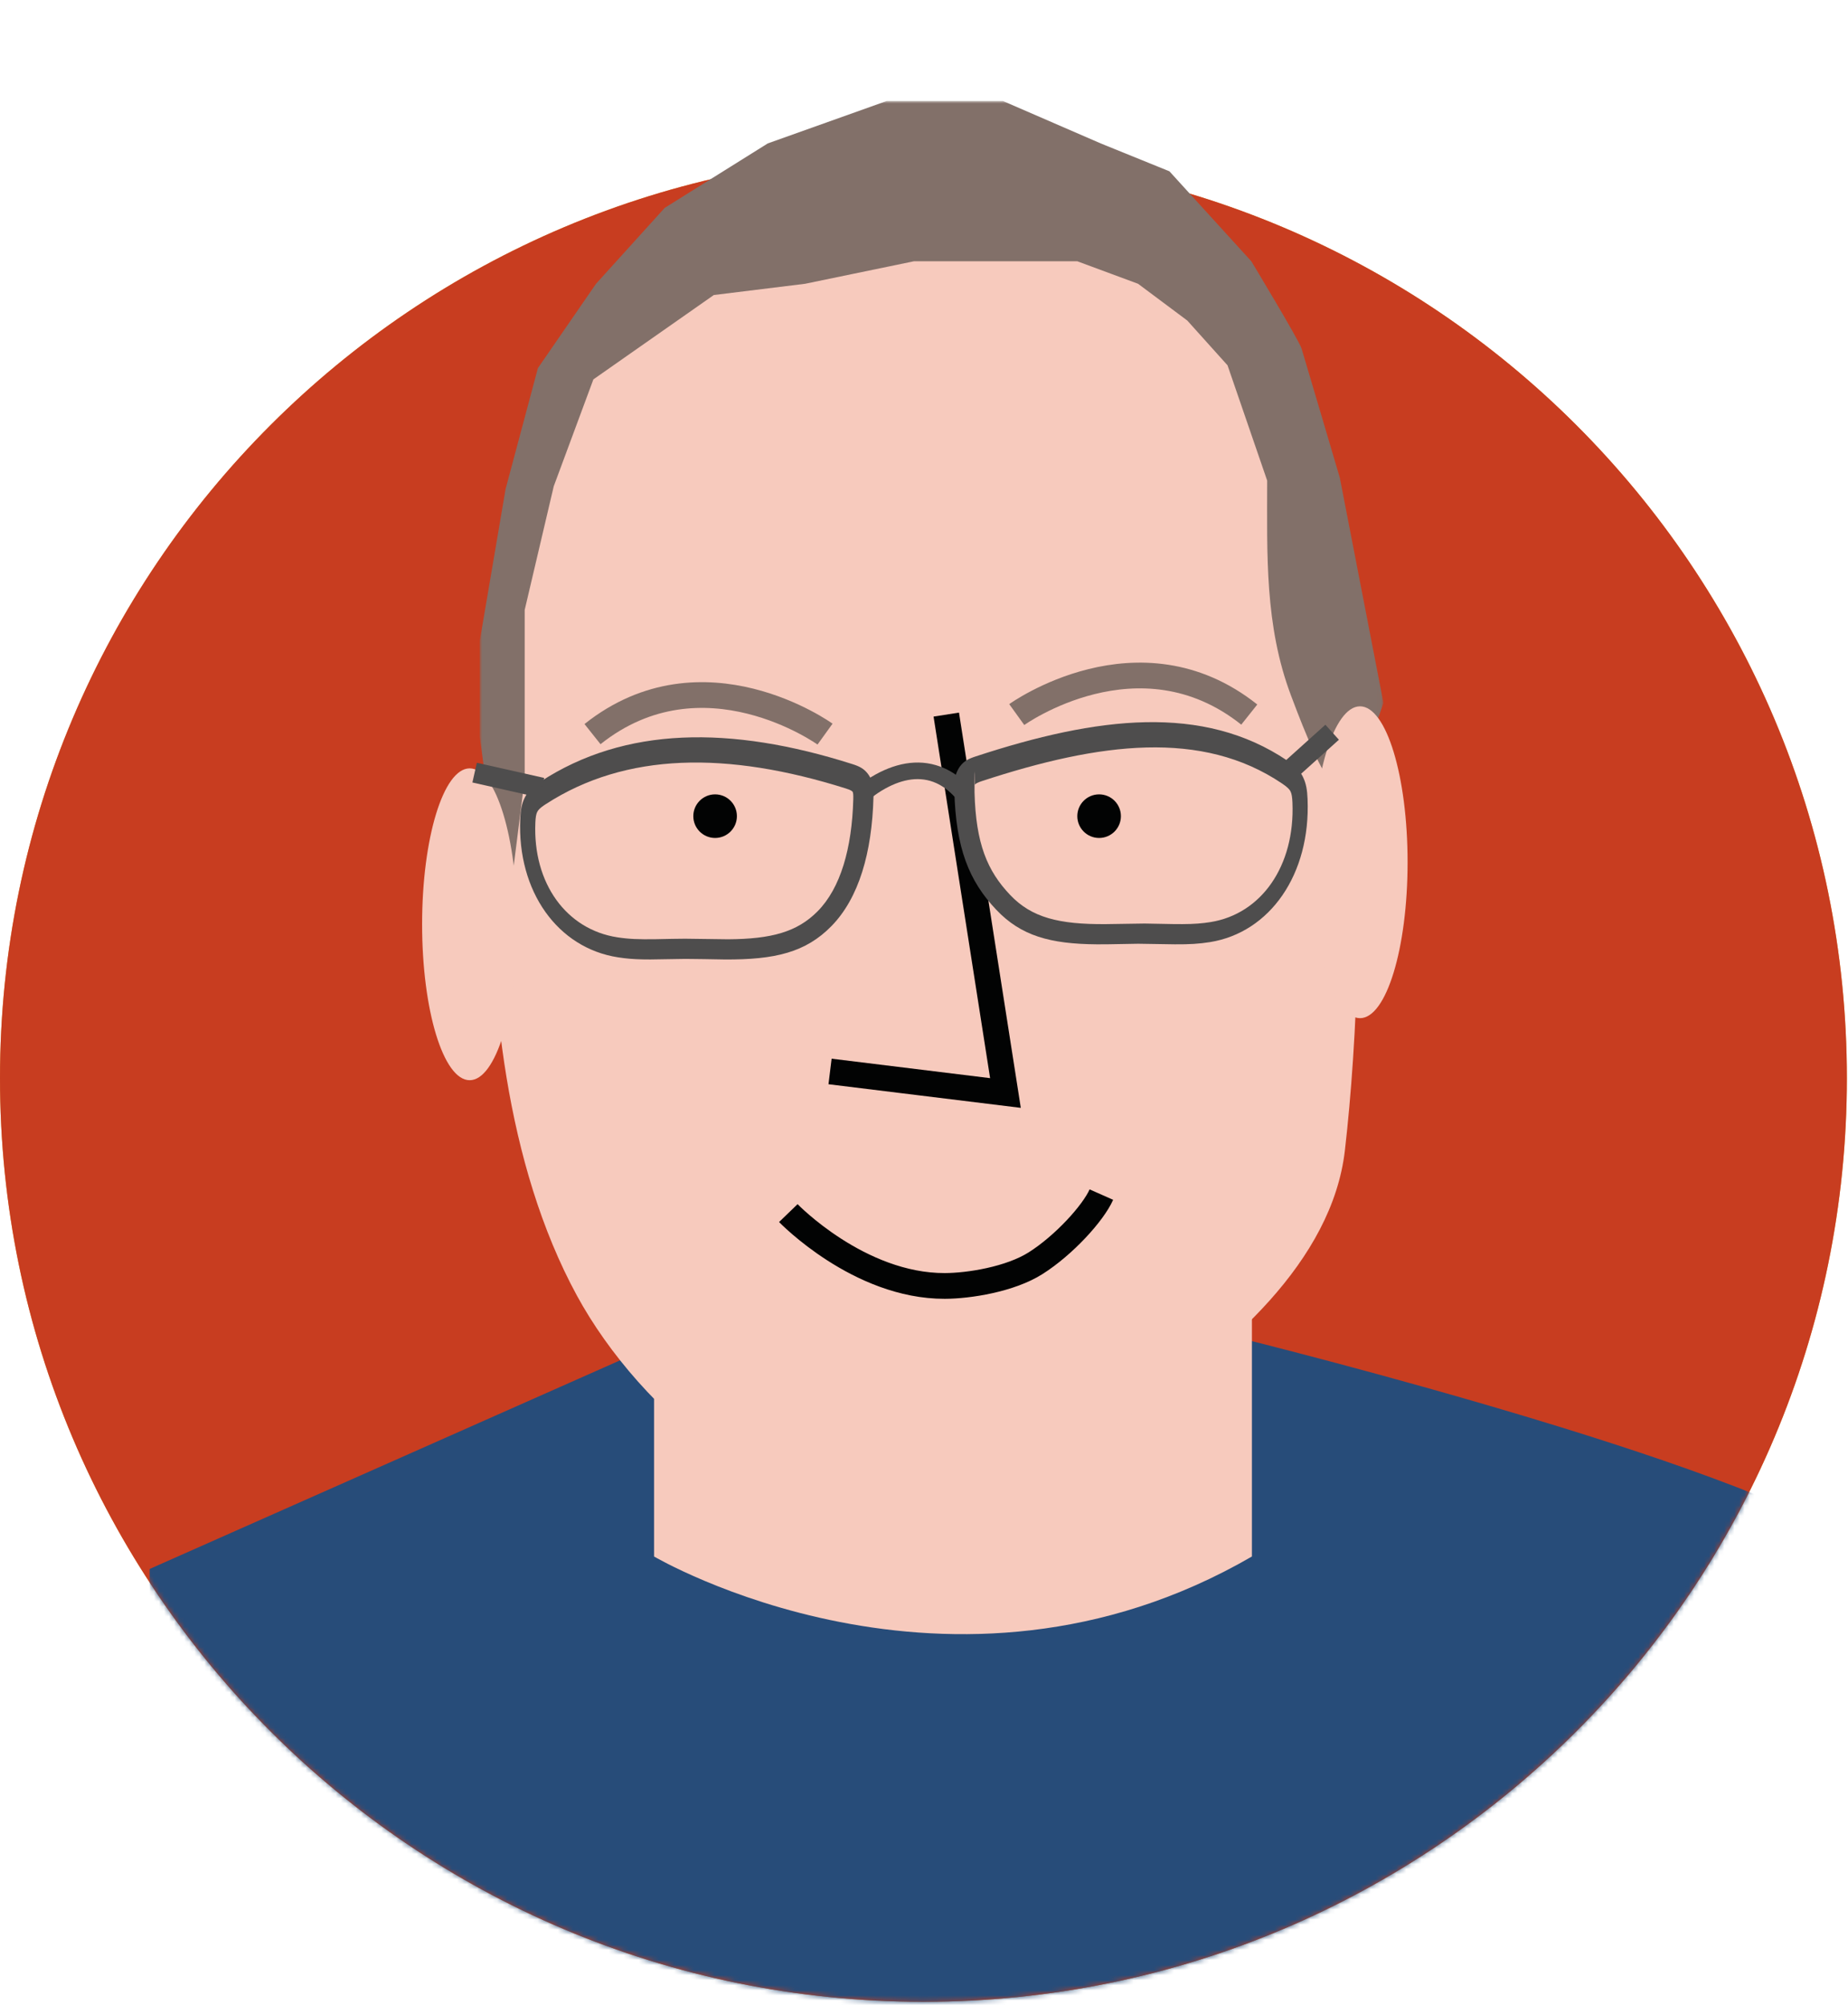
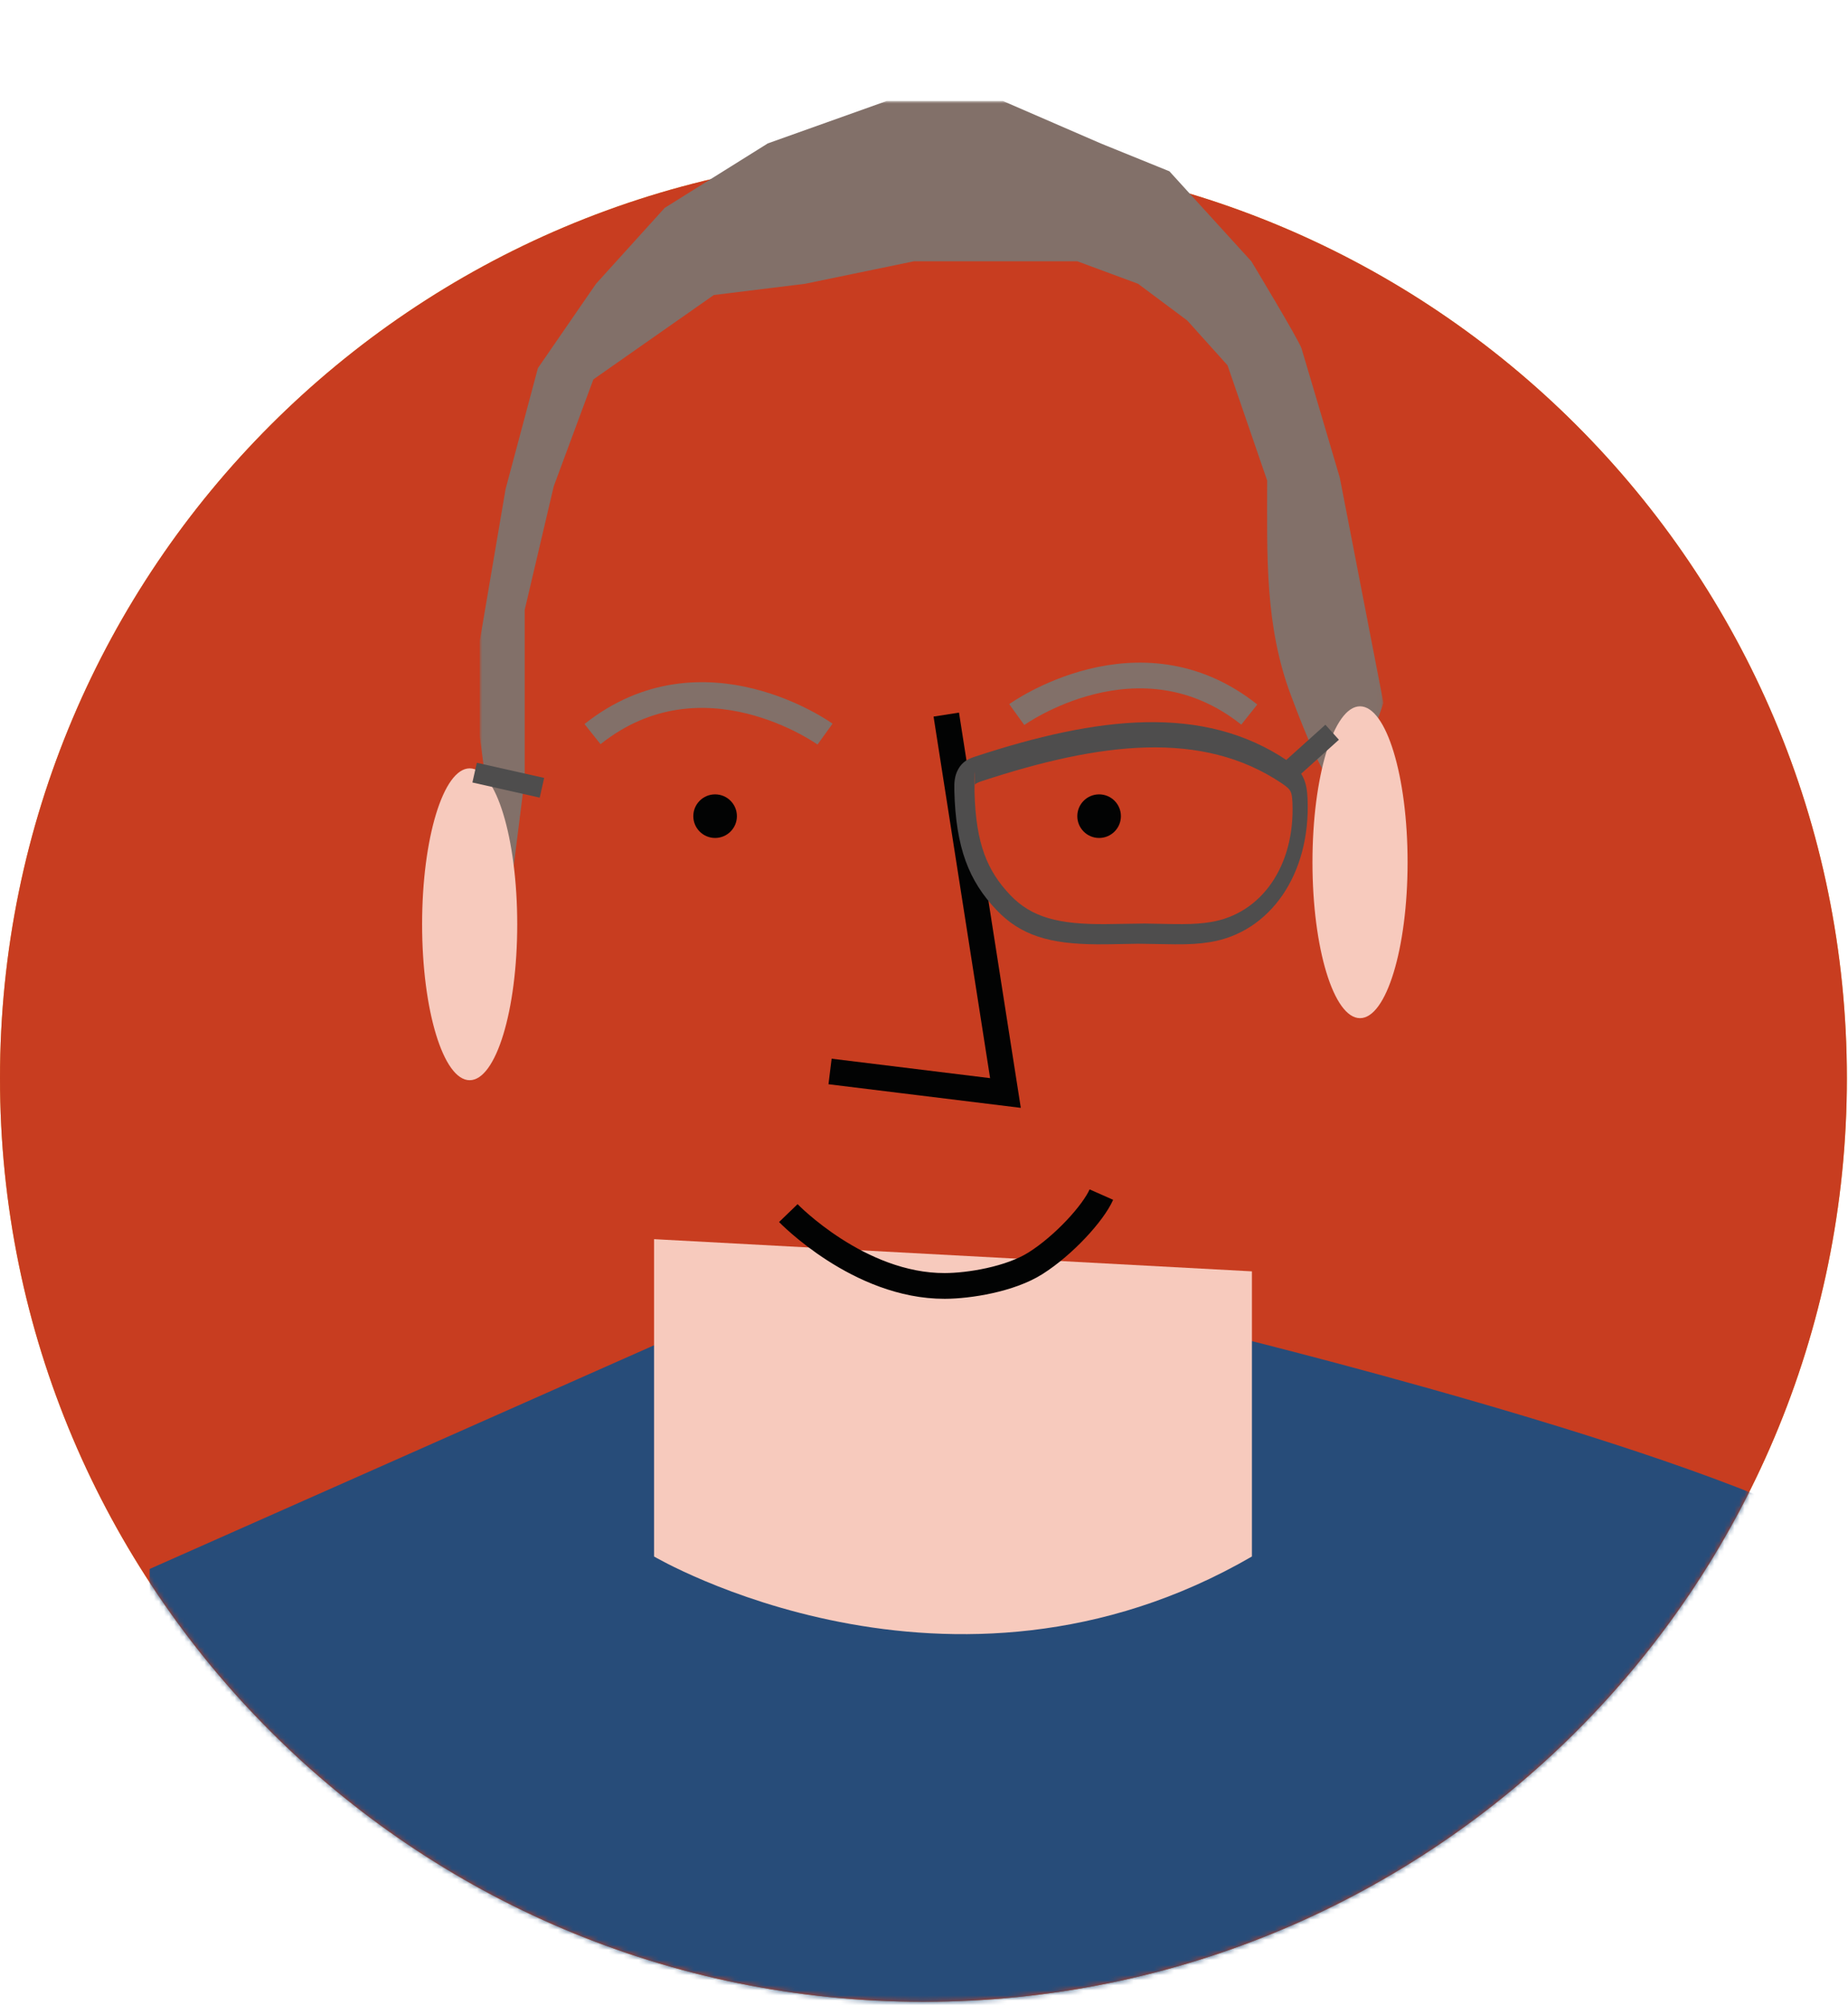
<svg xmlns="http://www.w3.org/2000/svg" xmlns:xlink="http://www.w3.org/1999/xlink" width="366px" height="397px" viewBox="0 0 366 397" version="1.1">
  <title>Garry, Male, 60s</title>
  <defs>
    <path d="M0,182.888 C0,283.895 81.882,365.777 182.889,365.777 L182.889,365.777 C283.895,365.777 365.777,283.895 365.777,182.888 L365.777,182.888 C365.777,81.882 283.895,0 182.889,0 L182.889,0 C81.882,0 0,81.882 0,182.888 L0,182.888 Z" id="path-1" />
    <polygon id="path-3" points="0 0 178.973 0 178.973 164.265 0 164.265" />
  </defs>
  <g id="Garry,-Male,-60s" stroke="none" stroke-width="1" fill="none" fill-rule="evenodd">
    <g id="Group-30" transform="translate(-0, 20)">
      <path d="M365.777,193.513 C365.777,294.52 283.895,376.402 182.888,376.402 C81.882,376.402 0,294.52 0,193.513 C0,92.506 81.882,10.624 182.888,10.624 C283.895,10.624 365.777,92.506 365.777,193.513" id="Fill-1" fill="#E7A03E" />
      <g id="Group-5" transform="translate(0, 10.624)">
        <mask id="mask-2" fill="white">
          <use xlink:href="#path-1" />
        </mask>
        <use id="Clip-4" fill="#C83D20" xlink:href="#path-1" />
        <path d="M134.926,233.385 C134.926,233.385 159.917,251.18 184.946,251.276 C209.975,251.371 227.009,242.76 241.666,233.385 C241.666,233.385 337.452,256.676 366.129,274.126 L366.129,376.968 L29.642,376.968 L29.642,280.064 L134.926,233.385 Z" id="Fill-3" fill="#274C79" mask="url(#mask-2)" />
      </g>
      <g id="Group-29" transform="translate(83.599, 0)">
        <path d="M45.938,225.383 L45.938,288.223 C45.938,288.223 104.652,322.83 164.345,288.223 L164.345,231.758 L45.938,225.383 Z" id="Fill-6" fill="#F7CABD" />
-         <path d="M116.126,7.918 C116.126,7.918 18.98,3.936 18.184,101.082 C18.184,101.082 2.242,184.341 30.659,236.556 C43.104,259.425 71.652,284.366 100.998,280.243 C100.998,280.243 177.722,251.404 182.756,207.834 C187.791,164.265 187.791,79.582 163.107,41.361 C163.107,41.361 140.014,7.918 116.126,7.918 Z" id="Fill-8" fill="#F7CABD" />
        <g id="Group-12" transform="translate(11.42, 0)">
          <mask id="mask-4" fill="white">
            <use xlink:href="#path-3" />
          </mask>
          <g id="Clip-11" />
          <path d="M178.973,119.162 C178.973,119.162 174.271,134.746 168.513,134.197 C166.712,134.024 161.364,119.569 160.698,117.811 C155.417,103.853 155.947,89.797 155.947,75.172 L148.097,52.342 L140.126,43.475 L130.377,36.194 L118.344,31.74 L107.351,31.74 L102.866,31.74 L85.981,31.74 L64.438,36.194 L46.354,38.422 L22.502,55.127 L14.652,76.293 L8.896,100.787 L8.896,134.211 L5.113,164.265 L0,125.844 L0,106.912 L5.113,76.843 L11.512,52.899 L23.025,36.194 L36.632,21.16 L57.041,8.4 L80.59,-0 L103.616,-0 L122.978,8.4 L136.585,13.921 L152.807,31.74 C152.807,31.74 162.227,47.331 162.75,49.001 C163.274,50.672 170.336,74.616 170.336,74.616 L178.973,119.162 Z" id="Fill-10" fill="#827069" mask="url(#mask-4)" />
        </g>
        <path d="M0,163.031 C0,180.083 4.217,193.907 9.42,193.907 C14.622,193.907 18.839,180.083 18.839,163.031 C18.839,145.979 14.622,132.155 9.42,132.155 C4.217,132.155 0,145.979 0,163.031" id="Fill-13" fill="#F7CABD" />
        <path d="M117.771,121.502 C117.771,121.502 141.937,104.093 163.823,121.502" id="Stroke-15" stroke="#827069" stroke-width="5.097" />
        <path d="M79.8,125.371 C79.8,125.371 55.634,107.962 33.748,125.371" id="Stroke-17" stroke="#827069" stroke-width="5.097" />
        <polyline id="Stroke-19" stroke="#020303" stroke-width="5.097" transform="translate(102.608, 158.107) scale(-1, 1) rotate(-7) translate(-102.608, -158.107)" points="105.871 121.633 85.108 194.579 120.108 194.579" />
        <path d="M53.712,141.619 C53.712,144.003 55.645,145.936 58.029,145.936 C60.414,145.936 62.347,144.003 62.347,141.619 C62.347,139.235 60.414,137.302 58.029,137.302 C55.645,137.302 53.712,139.235 53.712,141.619" id="Fill-21" fill="#020303" />
        <path d="M129.764,141.619 C129.764,144.003 131.697,145.936 134.081,145.936 C136.466,145.936 138.399,144.003 138.399,141.619 C138.399,139.235 136.466,137.302 134.081,137.302 C131.697,137.302 129.764,139.235 129.764,141.619" id="Fill-23" fill="#020303" />
        <path d="M72.53,220.222 C72.53,220.222 86.498,234.7 103.53,234.647 C108.318,234.632 116.459,233.338 121.51,230.139 C127.136,226.577 132.909,220.222 134.53,216.559" id="Stroke-25" stroke="#020303" stroke-width="5.097" />
        <path d="M176.337,150.744 C176.337,167.796 180.554,181.62 185.757,181.62 C190.959,181.62 195.176,167.796 195.176,150.744 C195.176,133.692 190.959,119.868 185.757,119.868 C180.554,119.868 176.337,133.692 176.337,150.744" id="Fill-27" fill="#F7CABD" />
      </g>
    </g>
    <g id="Group" transform="translate(103, 143)" fill="#4E4D4D" fill-rule="nonzero">
-       <path d="M4.023,11.793 C2.512,12.773 1.624,13.578 0.943,14.924 C0.331,16.13 0.109,17.397 0.033,19.154 C-0.579,33.58 7.474,44.728 19.379,46.57 L20.57,46.735 C22.136,46.926 23.667,46.998 25.793,46.996 L32.745,46.886 L36.402,46.928 L40.487,46.998 C50.512,47.067 56.578,45.579 61.661,40.397 C67.105,34.844 69.694,25.838 69.991,14.907 C70.039,13.102 69.916,11.998 69.26,10.817 C69.154,10.615 69.005,10.387 68.842,10.18 C68.067,9.19 67.205,8.745 65.772,8.296 C41.601,0.612 20.732,0.884 4.023,11.793 Z M64.508,13.132 L65.181,13.367 C65.454,13.478 65.639,13.581 65.762,13.686 L65.865,13.792 C65.974,13.987 66.018,14.379 65.993,15.285 C65.727,25.049 63.459,32.875 58.932,37.455 C54.868,41.567 49.771,42.943 41.225,43 L32.698,42.888 C31.906,42.887 31.142,42.896 30.078,42.918 L26.973,42.982 C23.402,43.037 21.506,42.954 19.264,42.609 C9.17,41.059 2.514,31.918 3.028,19.897 C3.074,18.827 3.187,18.193 3.401,17.773 C3.612,17.36 3.988,16.99 4.712,16.493 L5.105,16.233 C20.929,5.983 41.018,5.723 64.508,13.132 Z" id="Stroke-6" />
      <path d="M90.222,6.793 C88.767,7.272 87.932,7.705 87.154,8.732 C87.006,8.926 86.865,9.157 86.739,9.39 C86.082,10.628 85.961,11.766 86.009,13.623 C86.306,24.915 88.896,31.451 94.34,37.182 C99.202,42.301 104.963,43.93 114.229,43.999 L116.31,43.992 L122.409,43.885 L129.673,43.998 C132.59,44.017 134.476,43.904 136.623,43.562 C148.526,41.66 156.579,30.141 155.967,15.243 C155.898,13.442 155.674,12.12 155.059,10.869 C154.465,9.66 153.724,8.886 152.524,8.017 L151.98,7.637 C135.271,-3.629 114.401,-1.146 90.222,6.793 Z M150.899,12.142 C151.893,12.815 152.36,13.252 152.603,13.746 C152.817,14.182 152.93,14.845 152.972,15.948 C153.486,28.466 146.83,37.983 136.74,39.595 L135.567,39.76 C133.815,39.971 132.024,40.025 129.3,39.986 L123.69,39.882 L115.964,39.998 C106.696,40.064 101.318,38.702 97.068,34.228 C92.542,29.465 90.273,24.09 90.007,13.927 C89.986,13.139 90.013,9.953 90.075,9.738 L90.075,12.384 C90.251,12.15 90.623,11.952 91.442,11.682 C114.932,3.972 135.074,1.476 150.899,12.142 Z" id="Stroke-8" />
-       <path d="M70.415,10.361 C74.851,7.919 79.564,7.133 84.058,9.144 C85.583,9.827 87.015,10.819 88.344,12.131 L89,12.814 L86.135,14.869 C84.943,13.562 83.694,12.641 82.398,12.062 C79.265,10.66 75.814,11.235 72.358,13.137 C71.25,13.747 70.382,14.355 69.841,14.795 L69.598,15 L67,12.682 C67.685,12.079 68.857,11.218 70.415,10.361 Z" id="Stroke-10" />
    </g>
    <line x1="255.5" y1="152.5" x2="263.832" y2="145" id="Path-8" stroke="#4E4D4D" stroke-width="4" />
    <line x1="94" y1="153" x2="107.332" y2="156" id="Path-8" stroke="#4E4D4D" stroke-width="4" />
  </g>
</svg>